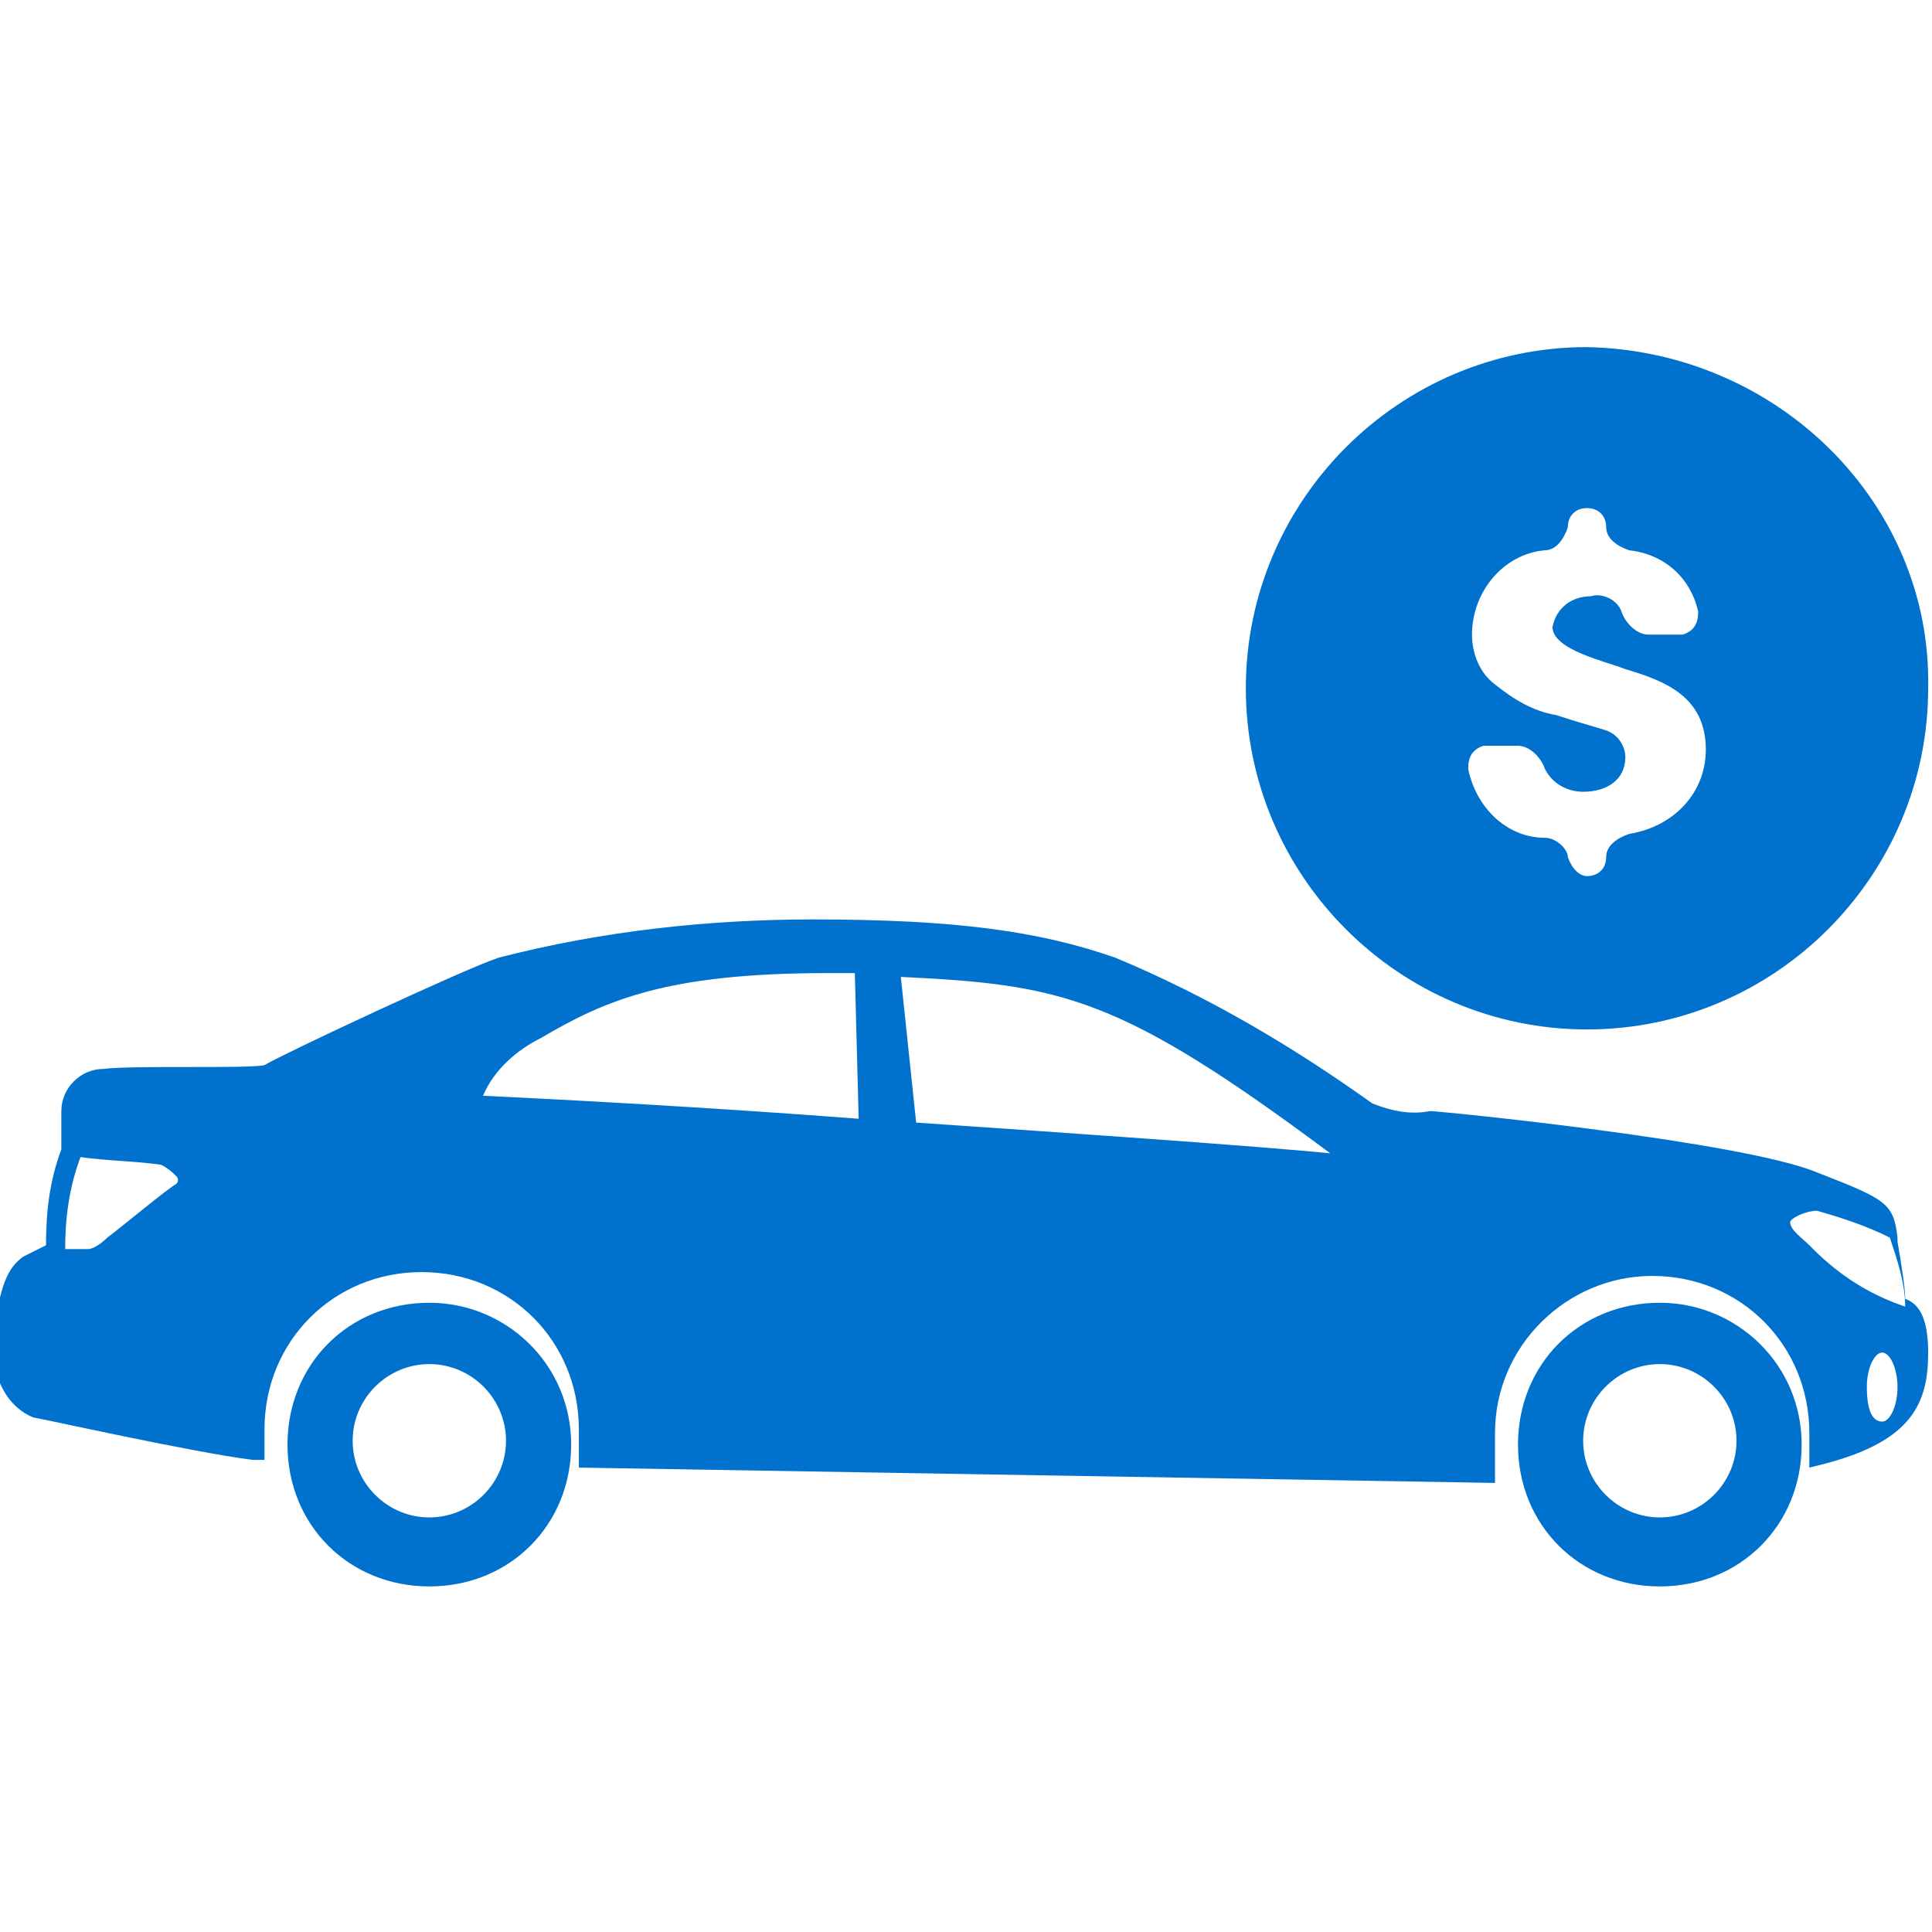
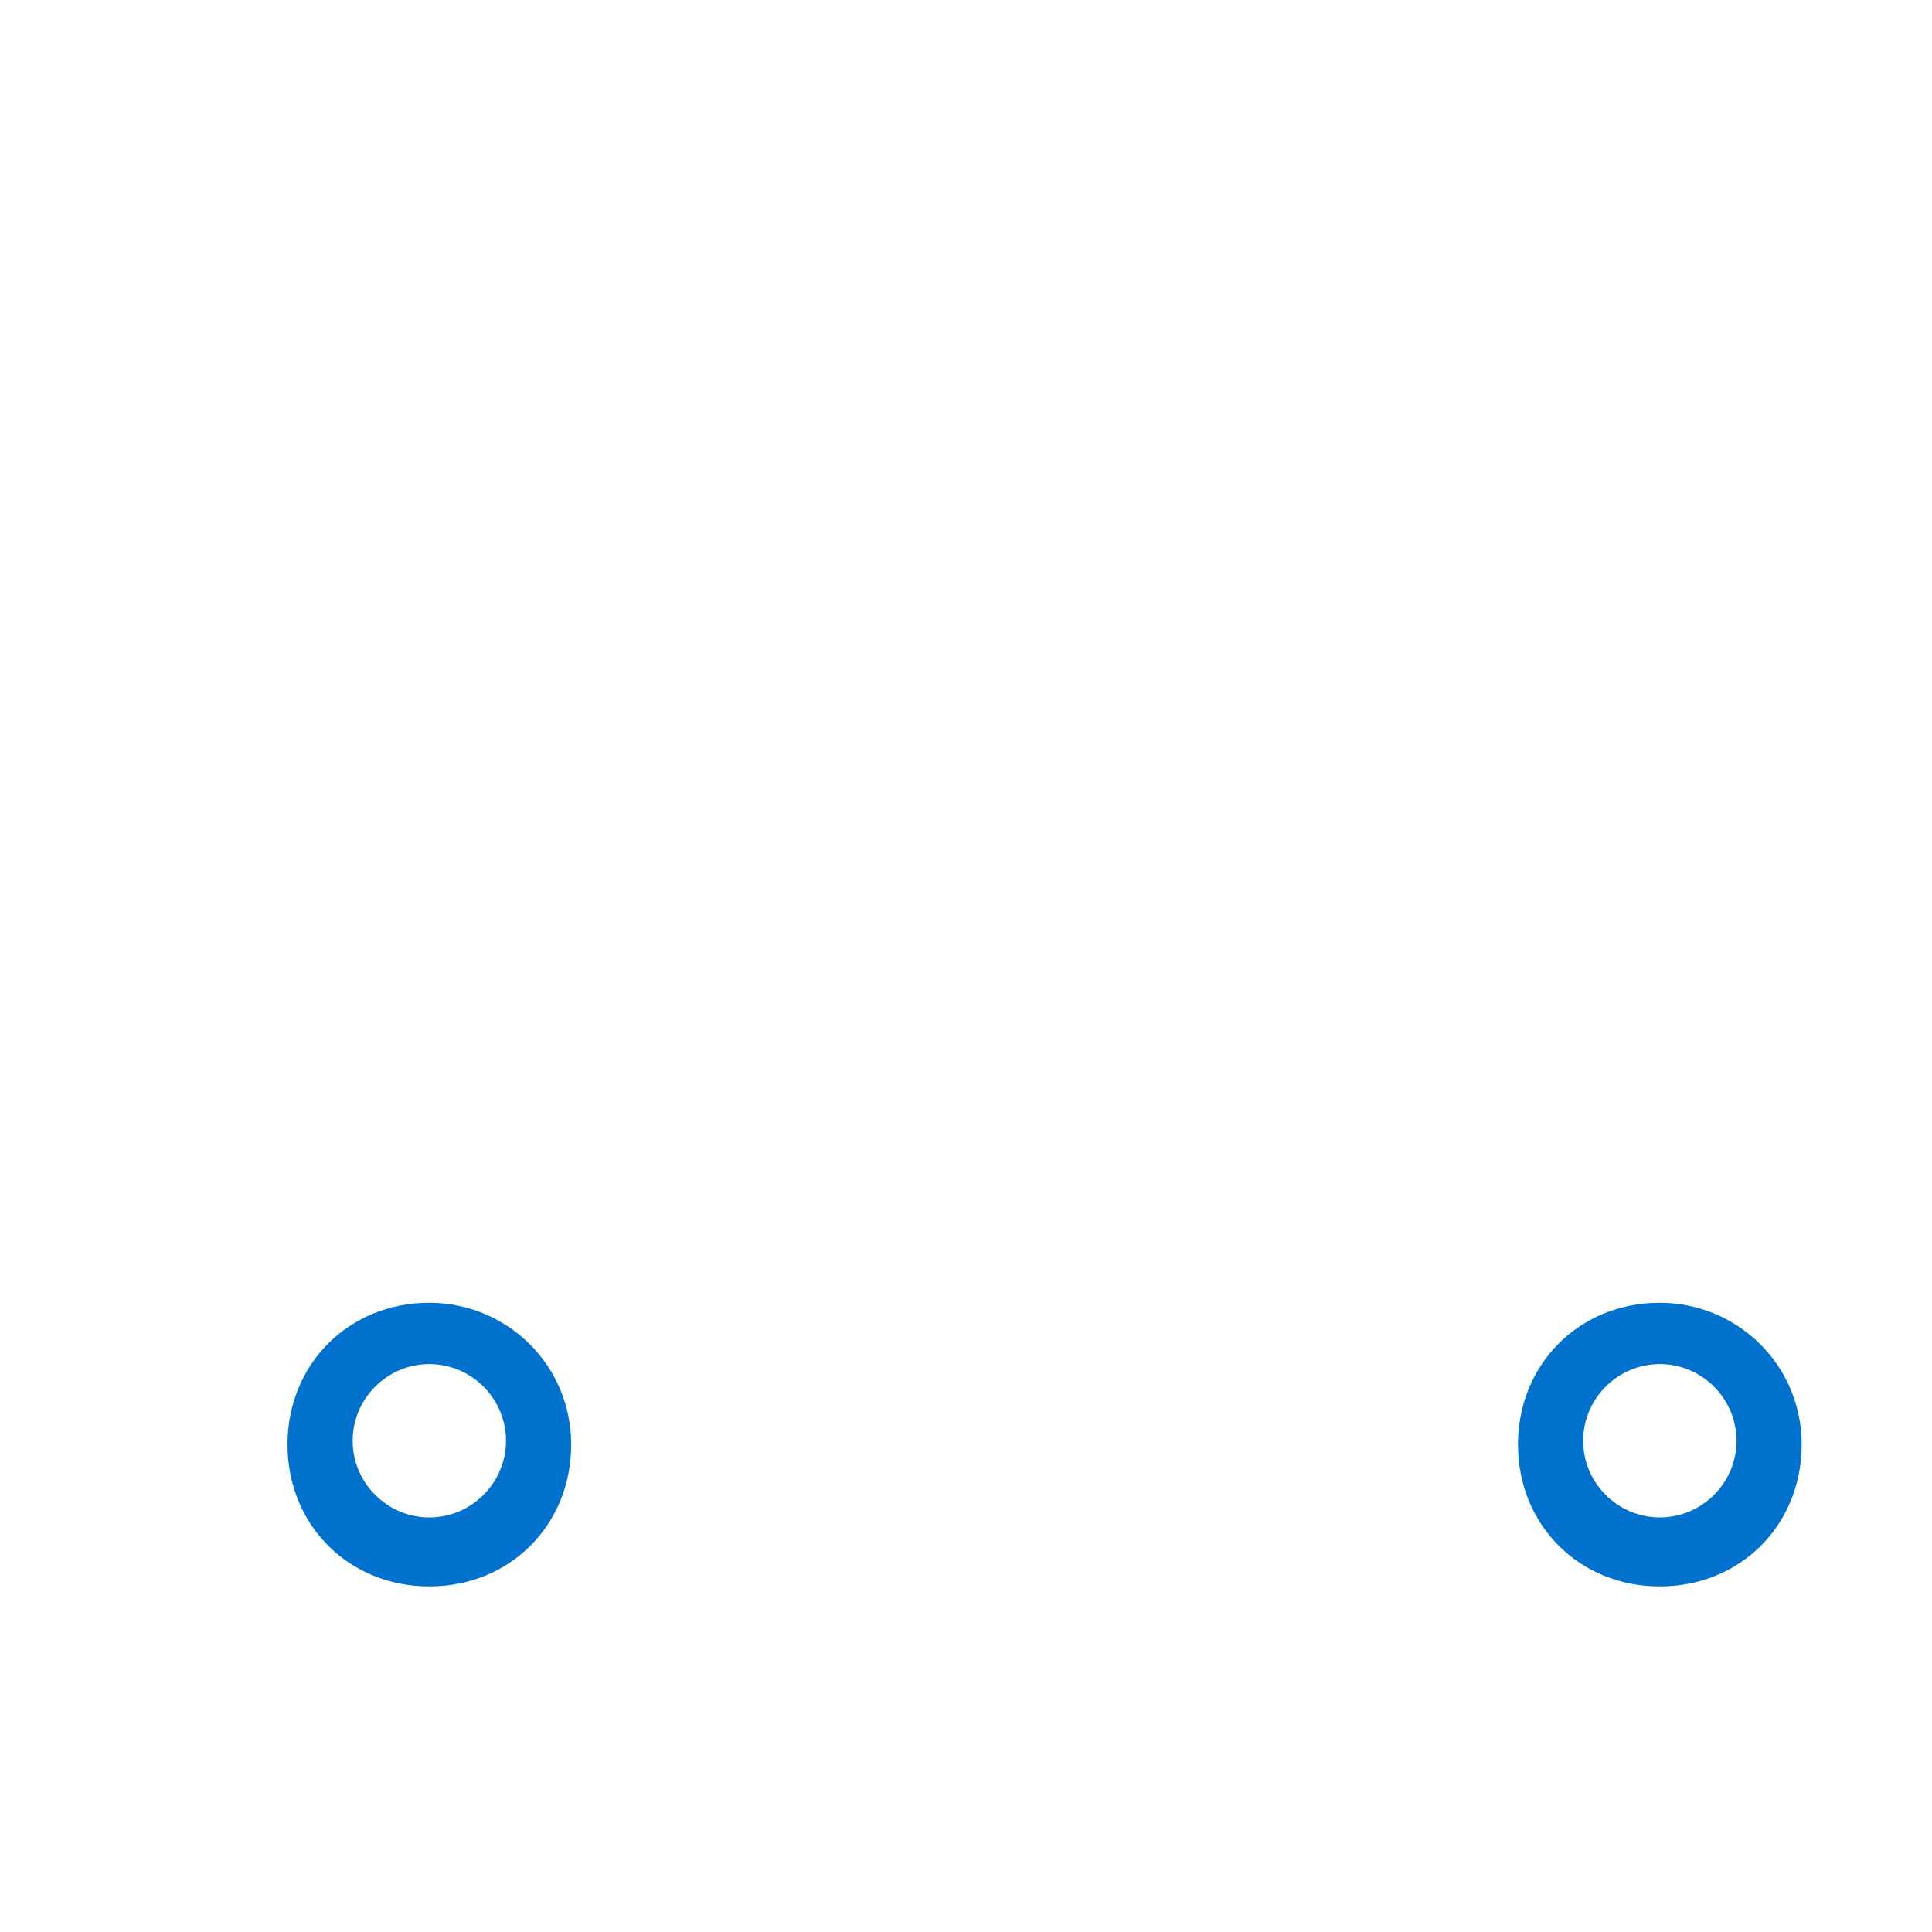
<svg xmlns="http://www.w3.org/2000/svg" id="SvgjsSvg1001" width="288" height="288" version="1.1">
  <defs id="SvgjsDefs1002" />
  <g id="SvgjsG1008">
    <svg enable-background="new 0 0 50.4 32.2" viewBox="0 0 50.4 32.2" width="288" height="288">
      <g transform="translate(-838.5 -146.345)" fill="#000000" class="color000 svgShape">
        <g transform="translate(838.5 161.23)" fill="#000000" class="color000 svgShape">
-           <path fill="#0072ce" d="M0.6,8.8C0.8,8.7,1,8.6,1.2,8.5c0-0.9,0.1-1.7,0.4-2.5V5l0,0c0-0.6,0.5-1.1,1.1-1.1   c0.8-0.1,3.8,0,4.2-0.1C7.4,3.5,12.1,1.3,13,1c2.7-0.7,5.5-1,8.2-1c3.7,0,5.9,0.3,7.9,1c2.4,1,4.6,2.3,6.7,3.8    c0.5,0.2,1,0.3,1.5,0.2l0,0c0.3,0,8.2,0.8,10.1,1.6c1.8,0.7,2,0.8,2.1,1.7v0.1c0.1,0.6,0.2,1.2,0.2,1.5c0.3,0.1,0.6,0.4,0.6,1.4    c0,1.3-0.4,2.3-2.7,2.9l-0.4,0.1v-0.9c0-2.3-1.8-4.1-4.1-4.1c-2.2,0-4.1,1.8-4.1,4.1v1.3l-23.9-0.4v-1c0-2.3-1.8-4.1-4.1-4.1    c-2.3,0-4.1,1.8-4.1,4.1v0.8l-0.3,0c-1.6-0.2-5.6-1.1-5.7-1.1c0,0-1.1-0.3-1.1-2C0,9.5,0.2,9.1,0.6,8.8z M49.1,13.1    c0.2,0,0.4-0.4,0.4-0.9c0-0.5-0.2-0.9-0.4-0.9s-0.4,0.4-0.4,0.9S48.8,13.1,49.1,13.1L49.1,13.1z M47.2,8.5l0.1,0.1    c0.7,0.7,1.5,1.2,2.4,1.5c0-0.6-0.2-1.2-0.4-1.8c-0.6-0.3-1.2-0.5-1.9-0.7c-0.3,0-0.7,0.2-0.7,0.3C46.7,8.1,47,8.3,47.2,8.5z     M23.9,5.3c4.4,0.3,8.7,0.6,10.8,0.8c-5.5-4.1-7-4.4-11.2-4.6L23.9,5.3z M22.4,5.2l-0.1-3.8h-0.7c-4.2,0-5.8,0.7-7.5,1.7    c-0.6,0.3-1.2,0.8-1.5,1.5C14.7,4.7,18.5,4.9,22.4,5.2L22.4,5.2z M1.7,8.6h0.6c0.1,0,0.3-0.1,0.5-0.3C3.2,8,4.4,7,4.6,6.9    c0,0,0.1-0.1,0-0.2S4.4,6.5,4.2,6.4C3.5,6.3,2.8,6.3,2.1,6.2C1.8,7,1.7,7.8,1.7,8.6z" class="color3879ce svgShape" />
          <path fill="#0072ce" d="M43.3 10c2 0 3.7 1.6 3.7 3.7s-1.6 3.7-3.7 3.7-3.7-1.6-3.7-3.7l0 0C39.6 11.6 41.2 10 43.3 10 43.2 10 43.2 10 43.3 10zM43.3 15.6c1.1 0 2-.9 2-2s-.9-2-2-2-2 .9-2 2l0 0C41.3 14.7 42.2 15.6 43.3 15.6zM11.2 10c2 0 3.7 1.6 3.7 3.7s-1.6 3.7-3.7 3.7-3.7-1.6-3.7-3.7C7.5 11.6 9.1 10 11.2 10zM11.2 15.6c1.1 0 2-.9 2-2s-.9-2-2-2c-1.1 0-2 .9-2 2C9.2 14.7 10.1 15.6 11.2 15.6z" class="color3879ce svgShape" />
        </g>
-         <path fill="#0072ce" d="M879.9,146.3c-4.9,0-8.9,4-8.9,8.9c0,4.9,4,8.9,8.9,8.9s8.9-4,8.9-8.9l0,0   C888.9,150.4,884.9,146.4,879.9,146.3z M881,159c-0.3,0.1-0.6,0.3-0.6,0.6c0,0.3-0.2,0.5-0.5,0.5c-0.2,0-0.4-0.2-0.5-0.5   c0-0.2-0.3-0.5-0.6-0.5c-1,0-1.8-0.8-2-1.8c0-0.3,0.1-0.5,0.4-0.6c0,0,0.1,0,0.1,0h0.8c0.3,0,0.6,0.3,0.7,0.6   c0.2,0.4,0.6,0.6,1,0.6c0.6,0,1.1-0.3,1.1-0.9c0-0.3-0.2-0.6-0.5-0.7c-0.3-0.1-0.7-0.2-1.3-0.4c-0.6-0.1-1.1-0.4-1.6-0.8   c-0.4-0.3-0.6-0.8-0.6-1.3c0-1.1,0.8-2.1,1.9-2.2c0.3,0,0.5-0.3,0.6-0.6c0-0.3,0.2-0.5,0.5-0.5c0.3,0,0.5,0.2,0.5,0.5   c0,0.3,0.3,0.5,0.6,0.6c0.9,0.1,1.6,0.7,1.8,1.6c0,0.3-0.1,0.5-0.4,0.6c0,0-0.1,0-0.1,0h-0.8c-0.3,0-0.6-0.3-0.7-0.6   c-0.1-0.3-0.5-0.5-0.8-0.4c-0.5,0-0.9,0.3-1,0.8c0,0,0,0,0,0c0,0.6,1.4,0.9,1.9,1.1c1,0.3,2.1,0.7,2.1,2.1   C883,157.9,882.2,158.8,881,159L881,159z" class="color3879ce svgShape" />
      </g>
    </svg>
  </g>
</svg>